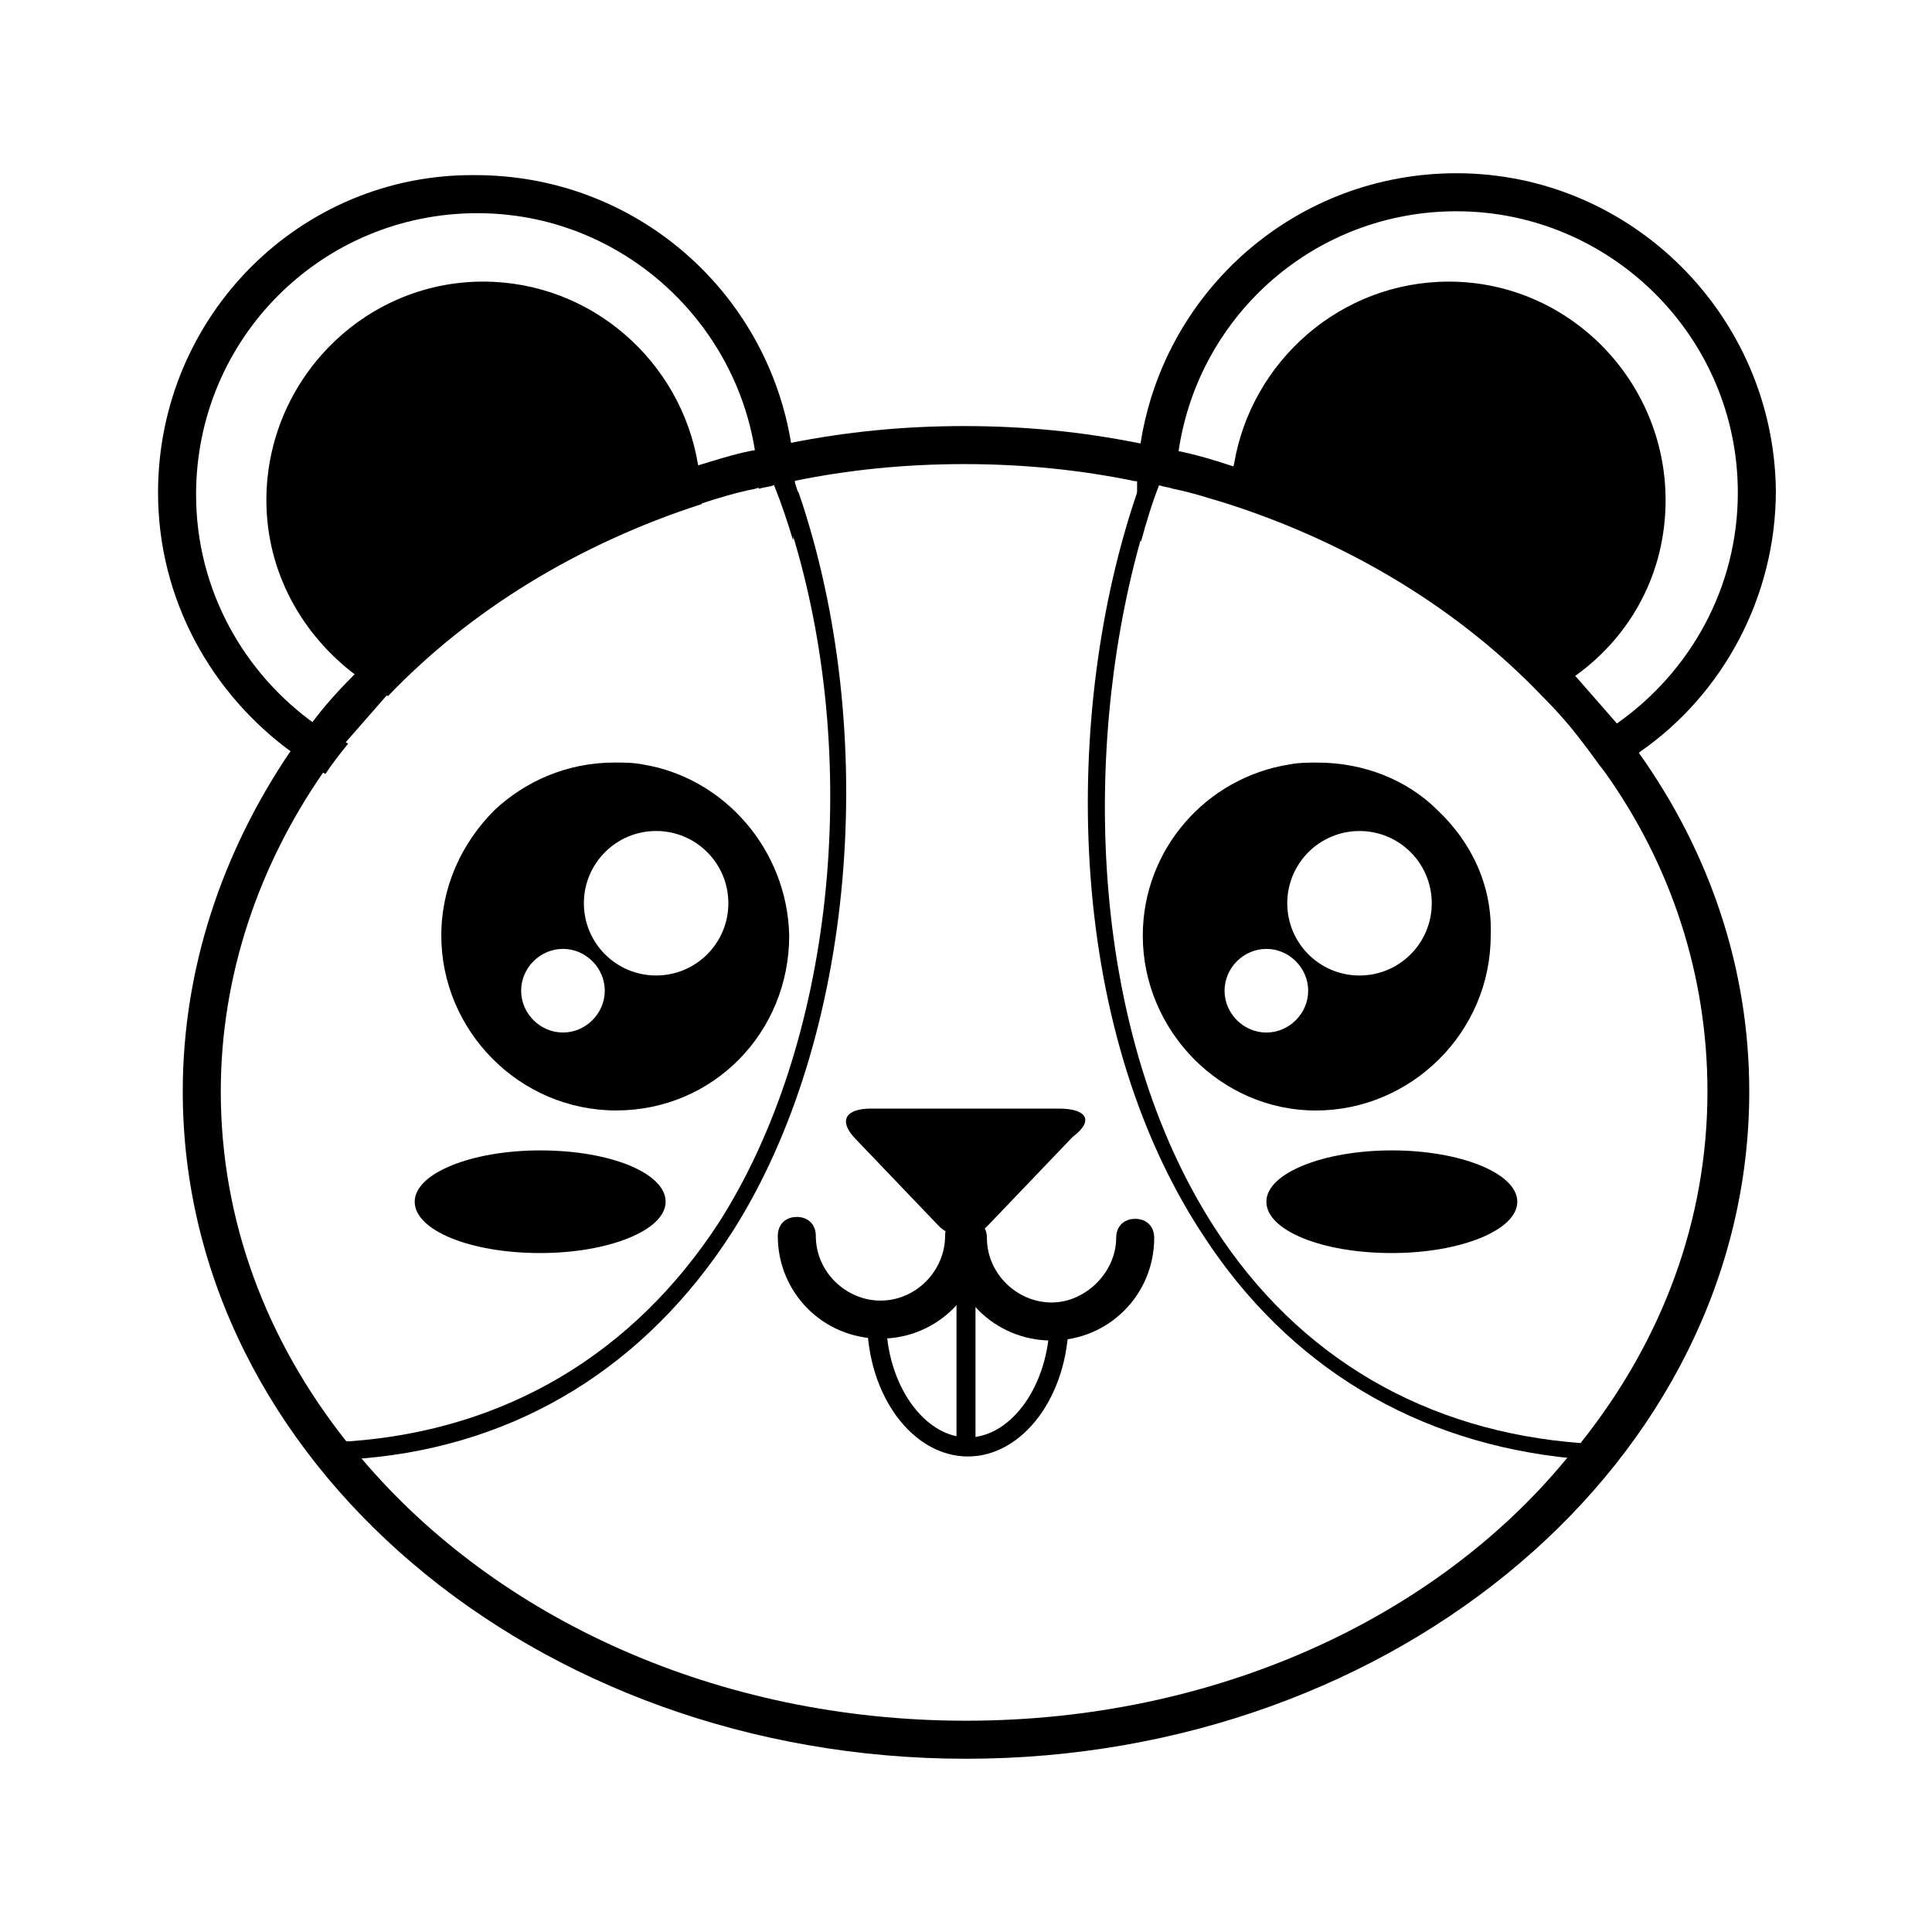
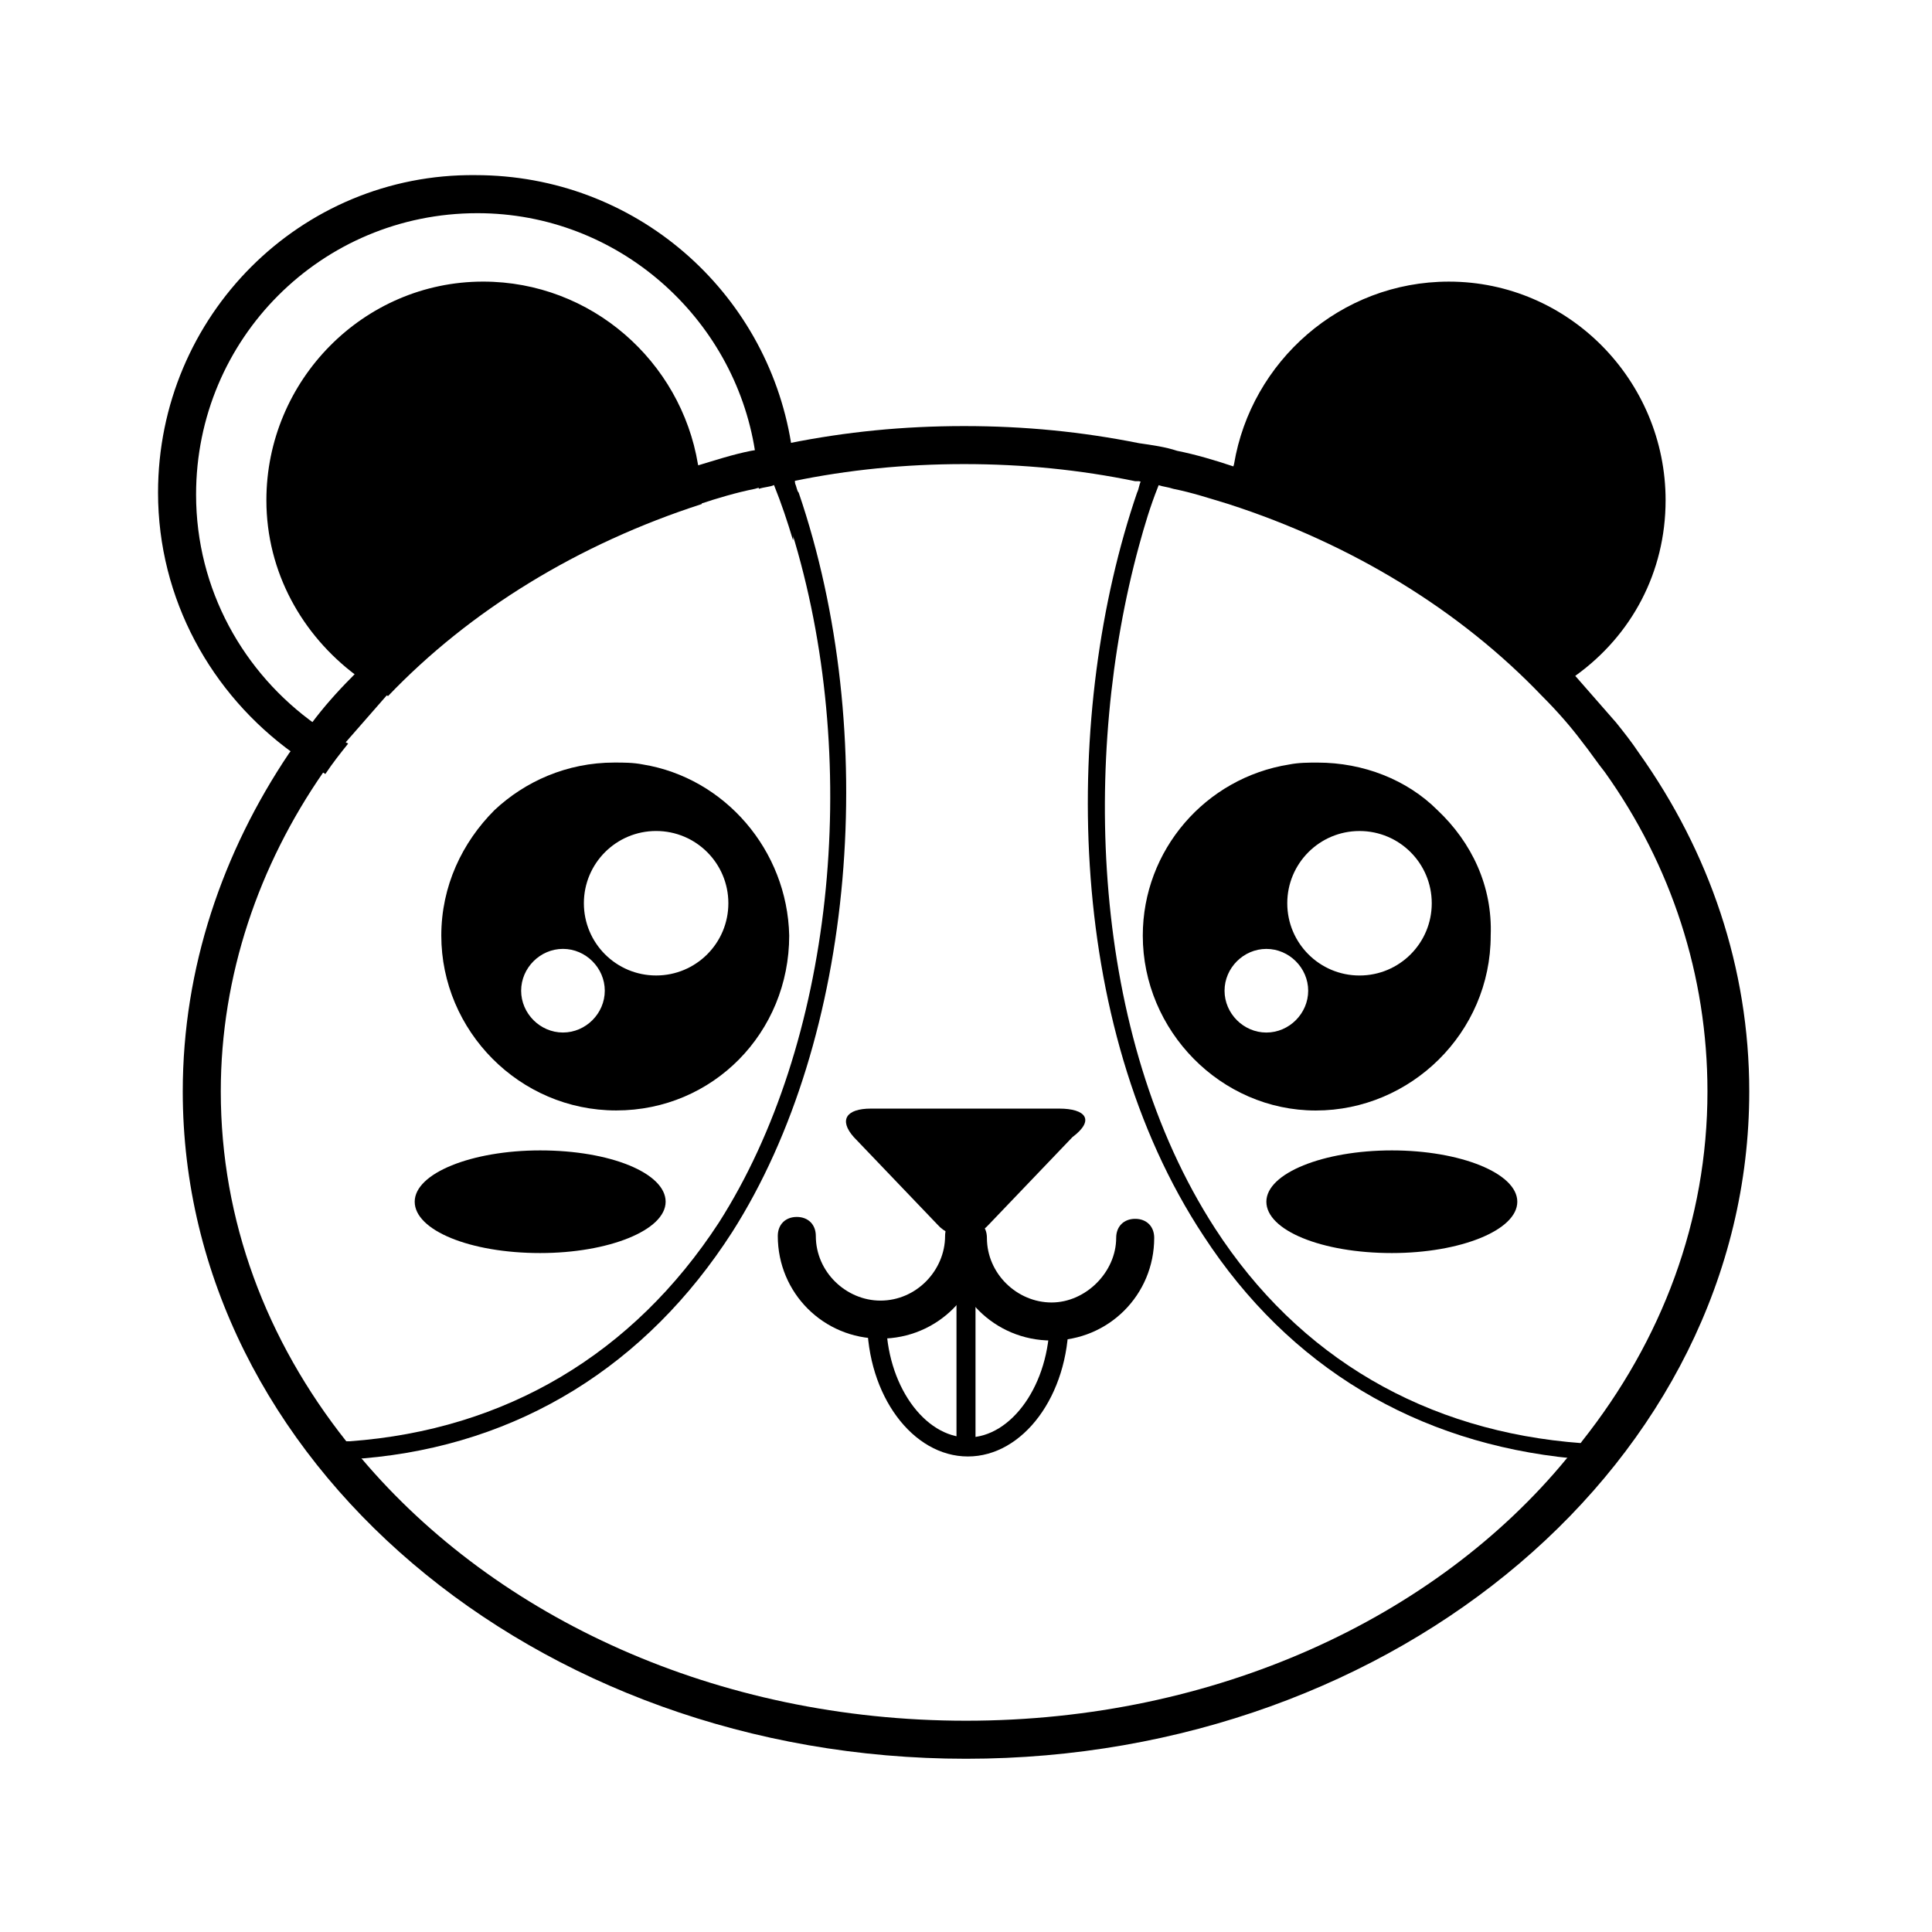
<svg xmlns="http://www.w3.org/2000/svg" fill="#000000" width="800px" height="800px" version="1.1" viewBox="144 144 512 512">
  <g>
    <path d="m314.35 346.59c-2.519-0.504-5.039-0.504-7.559-0.504-12.594 0-23.68 5.039-31.738 12.594-8.566 8.566-14.105 20.152-14.105 33.25 0 25.191 20.656 46.352 46.352 46.352 25.695 0 45.848-20.656 45.848-46.352-0.508-22.668-17.133-41.812-38.797-45.34zm-21.16 71.039c-6.047 0-11.082-5.039-11.082-11.082 0-6.047 5.039-11.082 11.082-11.082 6.047 0 11.082 5.039 11.082 11.082s-5.035 11.082-11.082 11.082zm24.688-15.117c-10.578 0-19.145-8.566-19.145-19.145s8.566-19.145 19.145-19.145 19.145 8.566 19.145 19.145c0 10.582-8.566 19.145-19.145 19.145z" />
    <path d="m524.94 358.69c-8.062-8.062-19.648-12.594-31.738-12.594-2.519 0-5.039 0-7.559 0.504-22.168 3.527-38.793 22.672-38.793 45.344 0 25.191 20.656 46.352 45.848 46.352 25.191 0 46.352-20.656 46.352-46.352 0.504-13.102-5.039-24.691-14.109-33.254zm-45.34 58.945c-6.047 0-11.082-5.039-11.082-11.082 0-6.047 5.039-11.082 11.082-11.082 6.047 0 11.082 5.039 11.082 11.082s-5.039 11.082-11.082 11.082zm24.684-15.117c-10.578 0-19.145-8.566-19.145-19.145s8.566-19.145 19.145-19.145 19.145 8.566 19.145 19.145c0.004 10.582-8.562 19.145-19.145 19.145z" />
    <path d="m354.66 271.53c0-3.527-0.504-7.055-1.008-10.078-6.551-40.305-41.312-71.039-83.633-71.039-46.352-0.5-84.137 37.285-84.137 84.141 0 28.215 14.105 53.402 35.77 69.023 2.519 2.016 5.543 3.527 8.566 5.543 2.016-3.023 4.031-5.543 6.047-8.062-3.023-1.512-6.047-3.527-8.566-5.039-19.145-13.602-31.738-35.77-31.738-60.961 0-41.312 33.25-74.562 74.562-74.562 37.281 0 68.016 27.711 73.555 62.977 0.504 3.527 1.008 6.551 1.008 10.078 1.512-0.504 3.023-0.504 4.031-1.008 2.016 5.039 3.527 9.574 5.039 14.609 0.504-4.031 1.008-8.566 1.008-12.594v-0.508c-0.504-1.008-0.504-2.016-0.504-2.519z" />
    <path d="m329.97 276.57v1.008c-32.746 10.578-61.465 28.215-83.129 50.883-3.023-1.512-6.047-3.527-8.566-5.543-14.105-10.578-23.68-27.207-23.68-46.352 0-31.738 25.695-57.938 57.434-57.938 28.719 0 52.395 21.16 56.93 48.367 1.012 3.527 1.012 6.551 1.012 9.574z" />
-     <path d="m529.98 189.91c-42.32 0-77.082 30.73-83.633 71.039-0.504 3.527-1.008 6.551-1.008 10.078v3.023c0 4.535 0.504 9.07 1.008 13.602 1.512-5.543 3.023-10.578 5.039-15.617 1.512 0.504 2.519 0.504 4.031 1.008 0-3.527 0.504-7.055 1.008-10.078 5.543-35.77 36.273-62.977 73.555-62.977 40.809 0 74.562 33.25 74.562 74.562 0 25.191-12.594 47.359-31.738 60.961-2.519 2.016-5.543 3.527-8.566 5.039 2.016 2.519 4.031 5.543 6.047 8.062 3.023-1.512 6.047-3.527 8.566-5.543 21.664-15.113 35.77-40.809 35.77-69.023-0.504-46.352-38.289-84.137-84.641-84.137z" />
    <path d="m585.4 276.57c0 19.145-9.07 35.77-23.68 46.352-2.519 2.016-5.543 4.031-8.566 5.543-21.664-22.672-50.383-40.305-83.129-50.883v-1.008c0-3.023 0-6.551 1.008-9.574 4.535-27.207 28.215-48.367 56.93-48.367 31.742 0 57.438 26.195 57.438 57.938z" />
    <path d="m578.35 343.57c-2.016-3.023-4.031-5.543-6.047-8.062-3.527-4.031-7.055-8.062-10.578-12.09-23.68-25.191-54.914-44.336-91.191-55.922-4.535-1.512-9.574-3.023-14.609-4.031-3.023-1.008-6.551-1.512-10.078-2.016-15.113-3.023-30.23-4.535-46.352-4.535-16.121 0-31.234 1.512-46.352 4.535-3.527 0.504-6.551 1.512-10.078 2.016-5.039 1.008-9.574 2.519-14.609 4.031-36.273 11.082-67.512 30.73-91.191 55.922-4.031 4.031-7.559 8.062-10.578 12.09-2.016 2.519-4.031 5.543-6.047 8.062-17.629 26.199-28.207 56.934-28.207 89.68 0 97.738 93.203 176.84 207.57 176.84 114.36 0 207.57-79.098 207.57-176.84 0-32.746-10.578-63.48-29.219-89.68zm-178.35 256.44c-66 0-124.44-27.207-160.21-69.527-1.512-1.512-2.519-3.023-4.031-4.535-21.16-26.703-33.25-58.441-33.25-92.699 0-30.73 10.078-59.953 27.207-84.641 2.016-3.023 4.031-5.543 6.047-8.062 3.527-4.031 7.055-8.062 10.578-12.09 21.664-22.672 50.383-40.305 83.129-50.883 4.535-1.512 9.574-3.023 14.609-4.031 1.512-0.504 3.023-0.504 4.031-1.008 1.512-0.504 3.023-1.008 5.039-1.008h1.008c14.609-3.023 29.727-4.535 45.344-4.535s30.73 1.512 45.344 4.535h1.008c1.512 0.504 3.023 0.504 5.039 1.008 1.512 0.504 2.519 0.504 4.031 1.008 5.039 1.008 9.574 2.519 14.609 4.031 32.746 10.578 61.465 28.215 83.129 50.883 4.031 4.031 7.559 8.062 10.578 12.09 2.016 2.519 4.031 5.543 6.047 8.062 17.633 24.688 27.207 53.906 27.207 84.641 0 34.258-12.09 66-33.25 92.699-1.008 1.512-2.519 3.023-4.031 4.535-34.77 42.32-93.215 69.527-159.21 69.527z" />
    <path d="m400.5 529.98c-14.609 0-26.703-16.121-26.703-36.273 0-1.512 1.008-2.519 2.519-2.519 1.512 0 2.519 1.008 2.519 2.519 0 17.129 10.078 31.234 21.664 31.234 11.586 0 21.664-14.105 21.664-31.234 0-1.512 1.008-2.519 2.519-2.519s2.519 1.008 2.519 2.519c-0.004 20.152-12.094 36.273-26.703 36.273z" />
    <path d="m397.48 486.15h5.039v41.312h-5.039z" />
    <path d="m424.68 437.79h-49.875c-6.551 0-8.566 3.023-4.535 7.559l22.168 23.176c3.527 4.031 10.078 4.031 13.602 0l22.168-23.176c6.047-4.535 3.527-7.559-3.527-7.559z" />
    <path d="m377.33 498.75c-15.113 0-27.207-12.09-27.207-27.207 0-3.023 2.016-5.039 5.039-5.039 3.023 0 5.039 2.016 5.039 5.039 0 9.574 8.062 17.129 17.129 17.129 9.574 0 17.129-8.062 17.129-17.129 0-3.023 2.016-5.039 5.039-5.039 3.023 0 5.039 2.016 5.039 5.039-0.004 15.113-12.094 27.207-27.207 27.207z" />
    <path d="m422.67 499.25c-15.113 0-27.207-12.09-27.207-27.207 0-3.023 2.016-5.039 5.039-5.039 3.023 0 5.039 2.016 5.039 5.039 0 9.574 8.062 17.129 17.129 17.129 9.07 0 17.129-8.062 17.129-17.129 0-3.023 2.016-5.039 5.039-5.039 3.023 0 5.039 2.016 5.039 5.039-0.004 15.113-12.094 27.207-27.207 27.207z" />
    <path d="m320.4 462.47c0 7.559-15.113 13.602-33.25 13.602-18.641 0-33.25-6.047-33.25-13.602 0-7.559 15.113-13.602 33.25-13.602 18.637-0.004 33.25 6.043 33.25 13.602z" />
    <path d="m546.1 462.47c0 7.559-15.113 13.602-33.25 13.602-18.641 0-33.25-6.047-33.25-13.602 0-7.559 15.113-13.602 33.25-13.602 18.137-0.004 33.25 6.043 33.25 13.602z" />
    <path d="m338.03 470.53c-22.672 35.266-56.426 56.426-97.738 59.953-2.519 0-5.543 0.504-8.062 0.504v-5.039h4.535c41.312-3.023 75.066-23.176 97.738-57.938 30.23-47.359 37.785-120.41 20.152-180.36-1.512-5.039-3.023-10.078-5.039-14.609-0.504-1.512-1.512-3.527-2.016-5.039l4.535-2.016c1.008 2.016 1.512 4.031 2.519 6.047 0.504 1.008 0.504 2.016 1.008 2.519 21.664 63.48 15.113 144.59-17.633 195.98z" />
    <path d="m568.77 525.95v5.039c-2.519 0-5.543-0.504-8.062-0.504-41.312-4.031-75.066-24.184-97.738-58.945-37.281-56.426-37.281-139.55-17.633-196.99 0.504-1.008 0.504-2.016 1.008-3.023 0.504-2.016 1.512-4.031 2.016-5.543l4.535 2.016c-0.504 1.512-1.512 3.527-2.016 5.039-2.016 5.039-3.527 10.078-5.039 15.617-15.113 55.418-13.098 129.48 20.152 180.87 22.168 34.258 55.922 53.906 97.234 56.93 2.016-0.504 4.031-0.504 5.543-0.504z" />
  </g>
</svg>